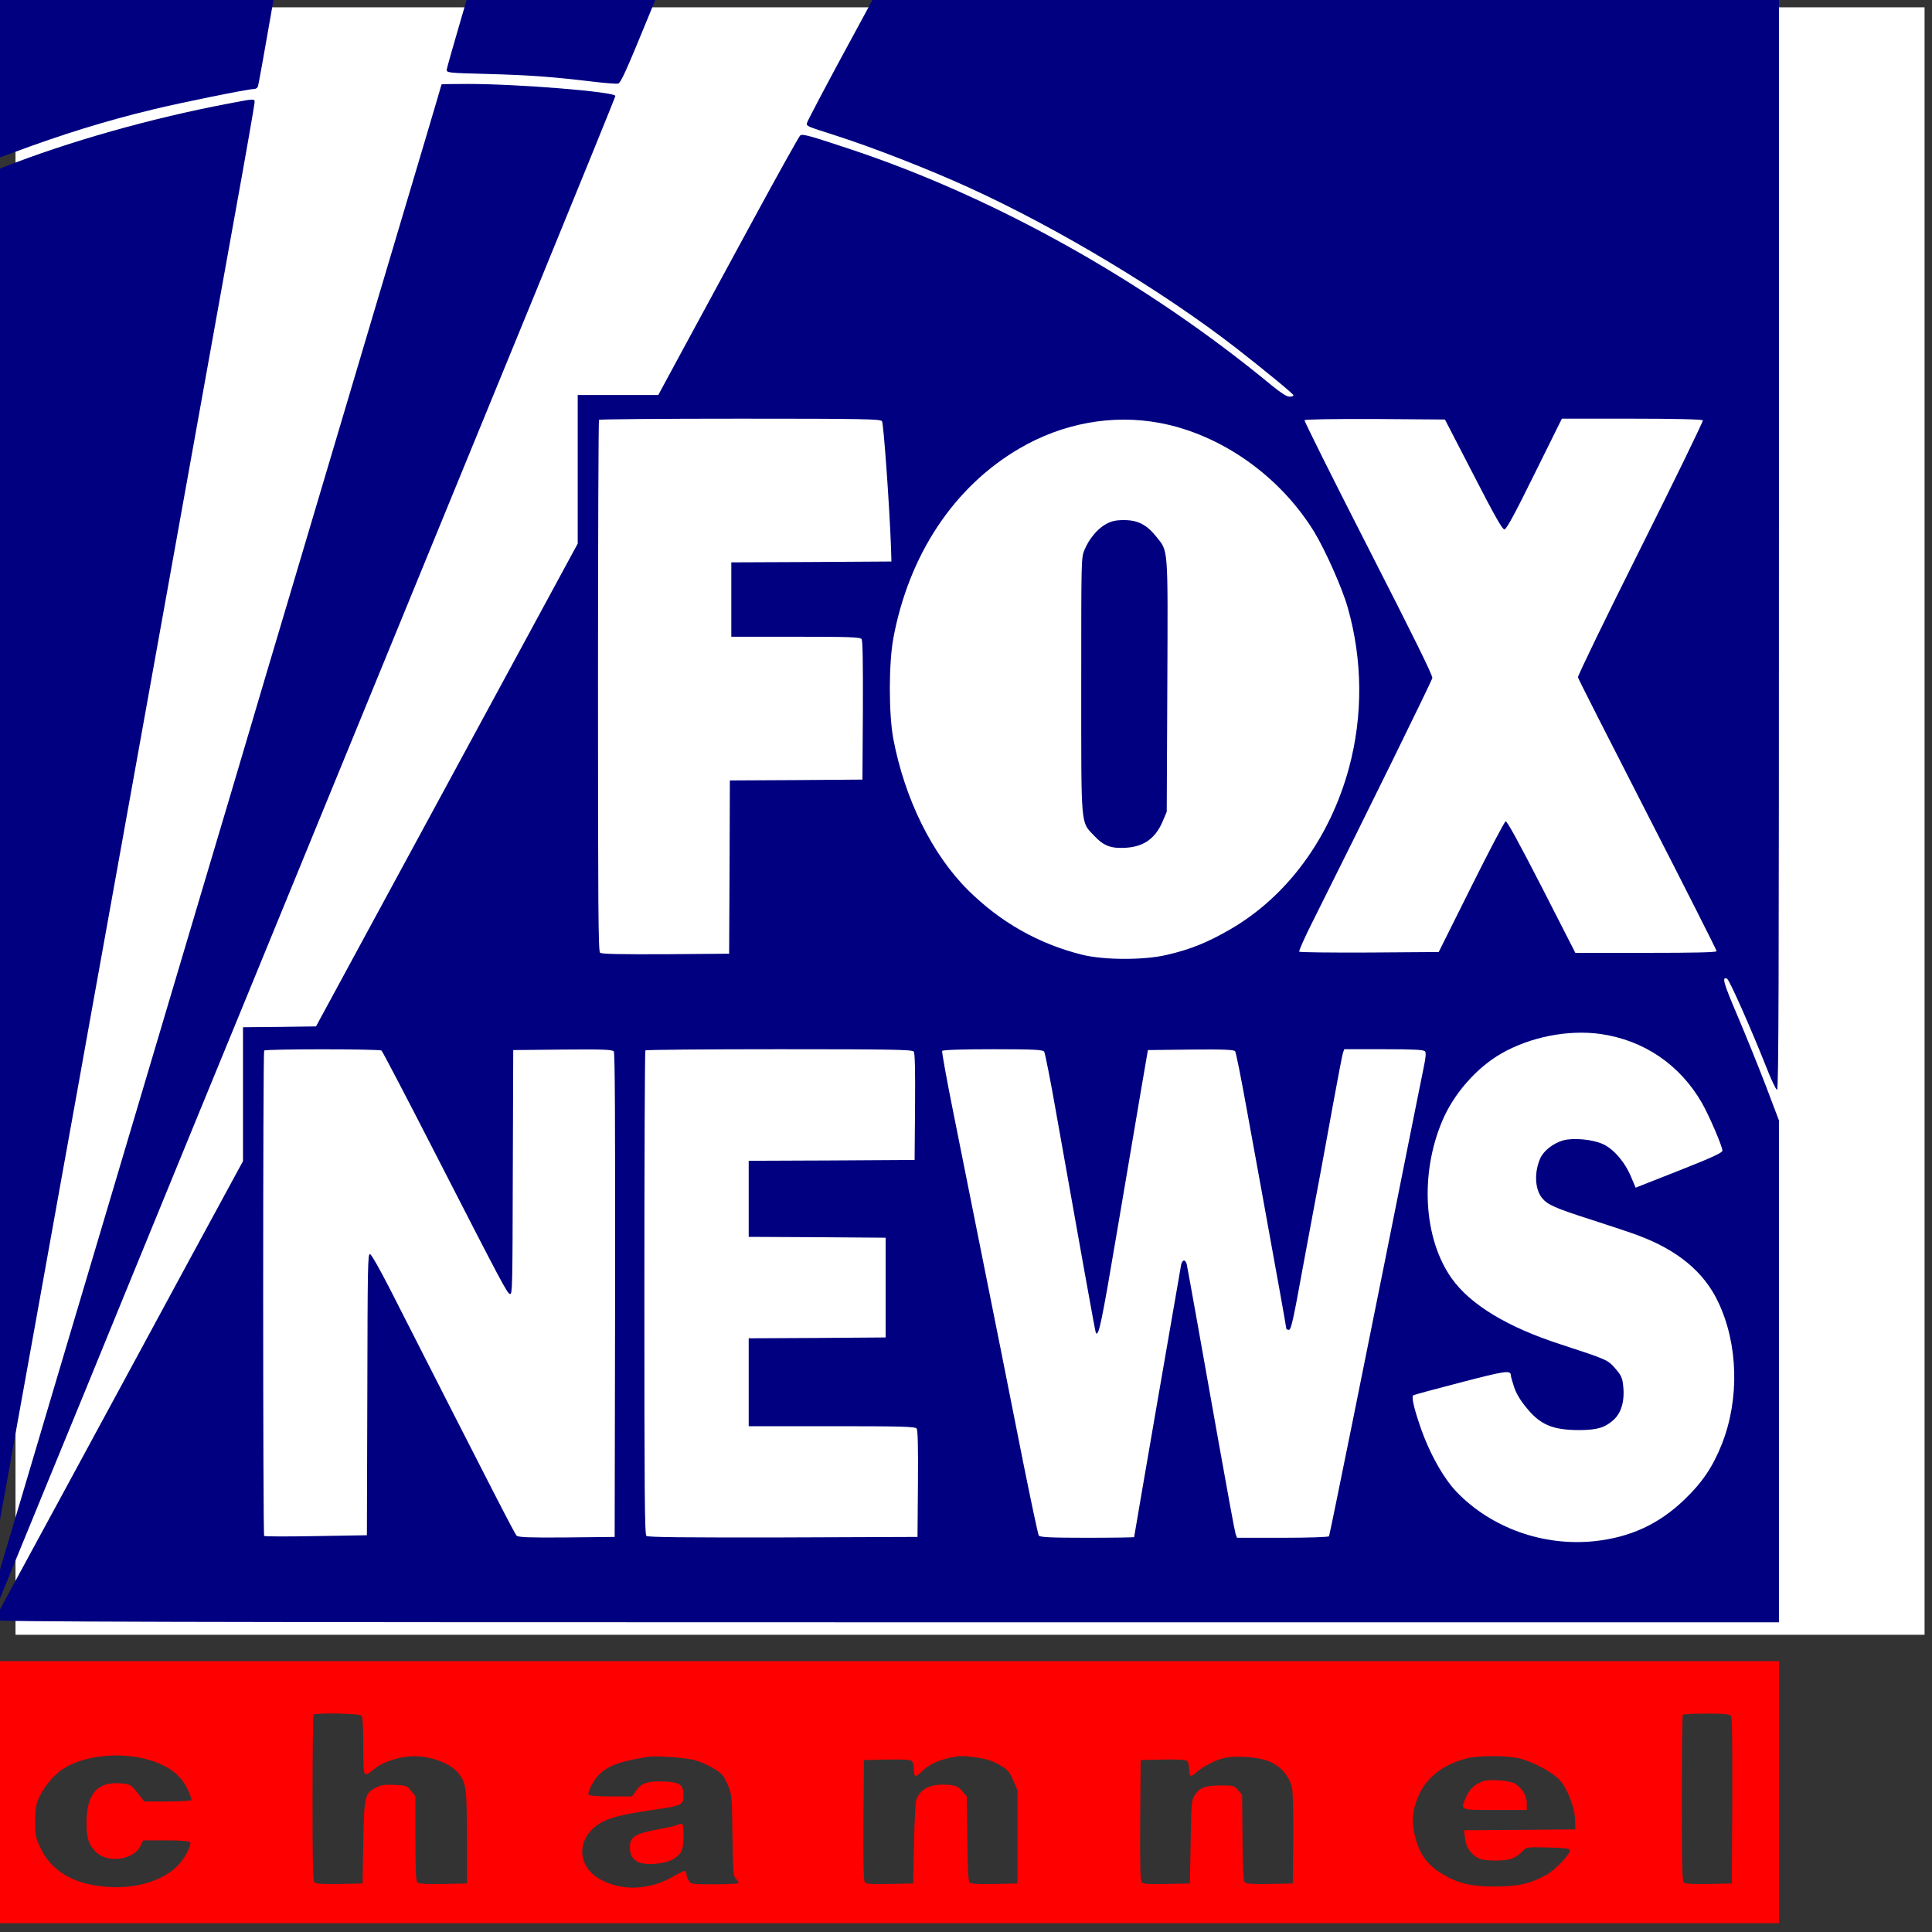
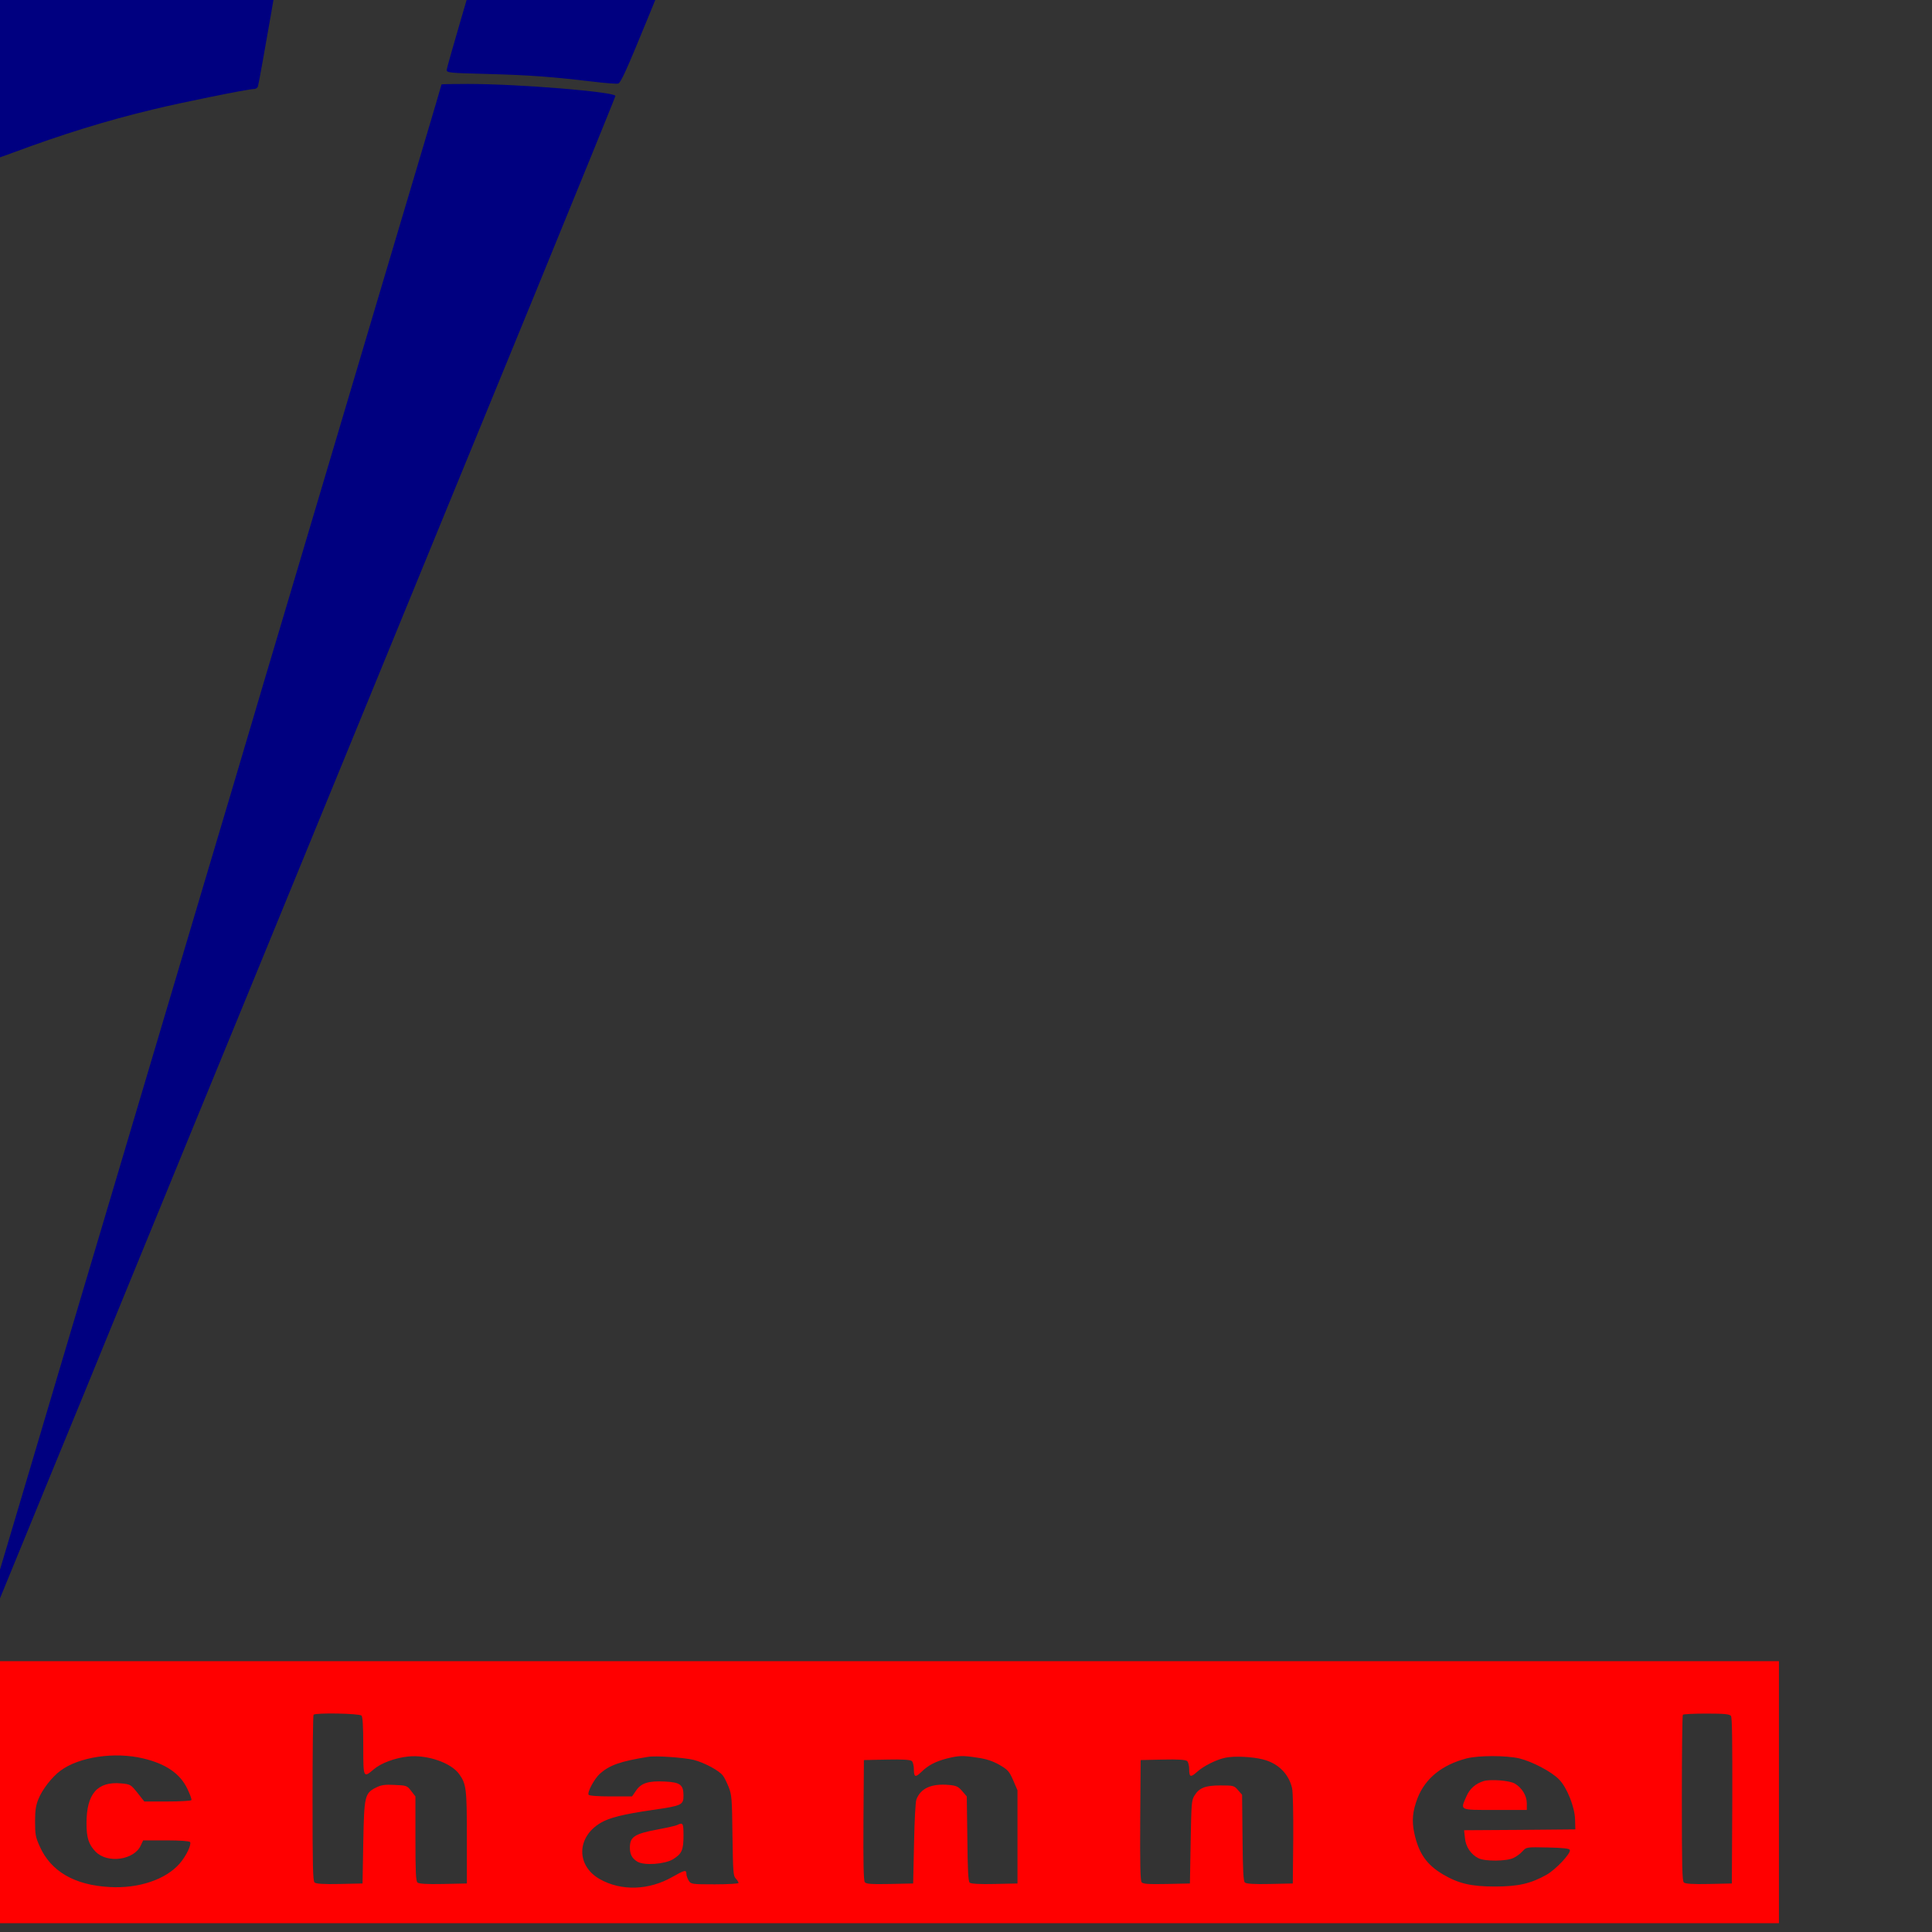
<svg xmlns="http://www.w3.org/2000/svg" xmlns:ns1="http://www.inkscape.org/namespaces/inkscape" xmlns:ns2="http://sodipodi.sourceforge.net/DTD/sodipodi-0.dtd" version="1.0" width="100" height="100" viewBox="0 0 80 80" preserveAspectRatio="xMidYMid meet" id="svg2" ns1:version="0.48.4 r9939" ns2:docname="Fox_News_Channel_logo.svg">
  <rect x="0" y="0" width="80" height="80" fill="#333333" stroke="none" />
  <title id="title3092">FOX News Channel logo</title>
  <defs id="defs30" />
  <ns2:namedview pagecolor="#ffffff" bordercolor="#666666" borderopacity="1" objecttolerance="10" gridtolerance="10" guidetolerance="10" ns1:pageopacity="0" ns1:pageshadow="2" ns1:window-width="1600" ns1:window-height="844" id="namedview28" showgrid="false" showguides="true" ns1:guide-bbox="true" ns1:showpageshadow="false" ns1:zoom="1" ns1:cx="66.02074" ns1:cy="82.538891" ns1:window-x="-4" ns1:window-y="-4" ns1:window-maximized="1" ns1:current-layer="svg2" />
-   <rect style="fill:#ffffff;fill-opacity:1" id="rect3009" width="79.05" height="67.389" x="0.642" y="0.303" />
  <g transform="matrix(0.006,0,0,-0.007,-13.578,86.846)" id="g6" style="fill:#000080;stroke:none">
    <path d="m 2150,12095 c 0,-594 1,-645 17,-645 9,0 93,24 187,54 342,109 639,188 964,255 196,41 656,121 697,121 14,0 26,7 29,18 13,45 166,797 166,818 l 0,24 -1030,0 -1030,0 0,-645 z" id="path10" ns1:connector-curvature="0" style="fill:#000080" />
    <path d="m 5595,12728 c -64,-178 -248,-718 -249,-733 -1,-19 7,-20 284,-26 288,-7 437,-16 721,-45 85,-9 165,-14 177,-12 18,2 55,71 212,400 105,218 190,404 190,412 0,14 -68,16 -665,16 -523,0 -667,-3 -670,-12 z" id="path12" ns1:connector-curvature="0" style="fill:#000080" />
-     <path d="m 8165,12218 c -182,-286 -331,-529 -333,-539 -3,-19 -7,-18 198,-74 259,-71 644,-200 920,-308 614,-240 1337,-612 1845,-950 196,-131 395,-271 395,-279 0,-4 -13,-8 -28,-8 -19,0 -60,23 -123,67 -860,609 -1904,1111 -2904,1396 -288,82 -333,93 -350,82 -8,-6 -156,-233 -328,-505 -172,-272 -389,-615 -482,-762 l -169,-268 -278,0 -278,0 0,-440 0,-439 -321,-508 c -177,-279 -442,-699 -590,-933 -148,-234 -410,-648 -582,-920 l -313,-495 -252,-3 -252,-2 0,-396 0,-396 -387,-611 c -212,-337 -579,-916 -813,-1287 -235,-371 -446,-704 -468,-740 -23,-36 -42,-71 -42,-77 0,-10 1238,-13 6155,-13 l 6155,0 0,1484 0,1485 -92,208 c -51,114 -139,300 -195,413 -96,192 -109,232 -71,217 16,-5 170,-305 269,-519 34,-76 69,-138 76,-138 11,0 13,591 13,3390 l 0,3390 -3023,0 -3022,0 -330,-522 z m 185,-2303 c 11,-14 52,-505 62,-745 l 3,-85 -552,-3 -553,-2 0,-220 0,-220 444,0 c 363,0 446,-2 455,-14 8,-9 10,-129 9,-422 l -3,-409 -457,-3 -458,-2 -2,-513 -3,-512 -439,-3 c -316,-1 -443,1 -452,9 -12,10 -14,267 -14,1579 0,861 3,1570 7,1573 3,4 442,7 973,7 848,0 969,-2 980,-15 z m 1915,-10 c 425,-68 831,-314 1068,-645 77,-109 193,-332 231,-447 103,-310 106,-639 9,-948 -131,-415 -426,-760 -818,-955 -157,-78 -277,-120 -440,-152 -157,-32 -434,-31 -584,1 -300,64 -563,192 -786,381 -249,212 -438,540 -517,896 -32,147 -32,445 0,594 107,495 419,898 871,1124 297,149 640,203 966,151 z m 2166,-305 c 145,-242 200,-325 214,-325 14,0 66,81 208,328 l 189,327 484,0 c 300,0 485,-4 489,-10 3,-5 -190,-346 -430,-757 -241,-412 -434,-754 -432,-763 2,-9 219,-375 481,-813 262,-438 476,-801 476,-807 0,-7 -155,-10 -488,-10 l -487,0 -233,391 c -156,260 -238,389 -248,387 -8,-2 -115,-176 -238,-388 l -224,-385 -478,-3 c -263,-1 -481,1 -485,5 -3,5 39,87 96,183 377,646 819,1418 823,1436 3,15 -132,249 -442,769 -245,411 -443,751 -440,756 3,5 209,8 487,7 l 482,-3 196,-325 z m 879,-3310 c 298,-37 546,-181 698,-407 48,-71 142,-258 142,-283 0,-12 -69,-40 -300,-118 l -299,-101 -32,65 c -43,88 -123,167 -197,194 -71,27 -202,37 -270,21 -70,-17 -137,-62 -160,-108 -42,-83 -36,-181 13,-233 39,-41 91,-60 345,-130 124,-34 268,-75 320,-92 271,-87 452,-215 550,-392 139,-249 149,-575 26,-842 -62,-134 -135,-227 -258,-328 -176,-145 -372,-223 -620,-246 -352,-32 -710,77 -950,289 -94,83 -194,237 -257,398 -42,106 -58,168 -44,176 4,3 152,37 327,76 314,70 346,74 346,40 0,-4 9,-33 21,-64 14,-38 41,-78 82,-121 98,-106 185,-137 372,-137 120,1 173,14 232,59 57,43 81,118 67,211 -5,39 -15,57 -53,94 -51,51 -56,53 -377,143 -368,102 -624,235 -753,391 -193,234 -220,615 -65,930 79,161 236,315 409,400 200,98 461,142 685,115 z m -8414,-98 c 6,-4 170,-272 364,-597 478,-799 503,-839 523,-843 16,-3 17,42 19,720 l 3,723 341,3 c 279,2 343,0 353,-11 8,-11 10,-387 9,-1443 l -3,-1429 -330,-3 c -255,-2 -334,1 -346,10 -14,11 -152,242 -874,1458 -69,116 -129,206 -138,208 -16,3 -17,-60 -19,-830 l -3,-833 -350,-5 c -192,-3 -354,-3 -359,1 -9,8 -9,2856 0,2871 6,10 795,10 810,0 z m 3673,-6 c 8,-9 11,-104 9,-327 l -3,-314 -572,-3 -573,-2 0,-225 0,-225 473,-2 472,-3 0,-295 0,-295 -472,-3 -473,-2 0,-260 0,-260 574,0 c 473,0 576,-2 585,-14 8,-9 11,-104 9,-327 l -3,-314 -929,-3 c -678,-1 -932,1 -942,9 -12,10 -14,248 -14,1439 0,784 3,1430 7,1433 3,4 419,7 923,7 765,0 919,-2 929,-14 z m 900,0 c 6,-7 45,-175 85,-372 164,-792 268,-1289 272,-1293 20,-21 39,58 148,610 66,332 140,708 165,834 l 46,230 296,3 c 229,2 299,-1 306,-10 6,-7 41,-157 78,-333 37,-176 83,-390 101,-475 118,-556 174,-825 174,-832 0,-4 8,-8 18,-8 15,0 29,52 96,368 44,202 96,444 117,537 20,94 63,292 94,440 32,149 61,280 66,293 l 9,22 274,0 c 207,0 276,-3 284,-13 7,-8 5,-36 -9,-92 -10,-44 -60,-253 -109,-465 -49,-212 -119,-509 -154,-660 -36,-151 -137,-582 -225,-958 -89,-376 -163,-688 -166,-693 -4,-5 -139,-9 -321,-9 l -314,0 -10,23 c -5,12 -59,263 -120,557 -129,623 -209,1006 -217,1038 -3,12 -11,22 -19,22 -7,0 -16,-10 -19,-22 -7,-30 -325,-1608 -325,-1614 0,-2 -146,-4 -324,-4 -247,0 -326,3 -334,13 -5,6 -55,208 -111,447 -55,239 -121,523 -146,630 -25,107 -91,389 -146,625 -55,237 -138,593 -185,793 -47,199 -82,367 -79,372 4,6 136,10 349,10 279,0 346,-3 355,-14 z" id="path14" ns1:connector-curvature="0" style="fill:#000080" />
-     <path d="m 9895,9306 c -58,-27 -118,-89 -149,-155 -21,-46 -21,-51 -21,-796 0,-860 -5,-806 90,-893 66,-60 116,-76 222,-70 122,7 201,57 250,156 l 28,57 4,743 c 4,843 8,793 -78,886 -65,69 -126,96 -221,96 -58,0 -87,-6 -125,-24 z" id="path16" ns1:connector-curvature="0" style="fill:#000080" />
    <path d="m 5310,11907 c 0,-2 -50,-147 -111,-323 -230,-661 -446,-1285 -614,-1769 -95,-275 -248,-716 -340,-980 -92,-264 -209,-601 -260,-750 -51,-148 -186,-538 -300,-865 -206,-595 -387,-1116 -720,-2075 -97,-280 -231,-665 -297,-855 -66,-190 -182,-525 -258,-745 -76,-220 -161,-465 -189,-544 -28,-79 -51,-155 -51,-168 0,-49 29,-19 72,75 25,53 180,376 343,717 164,341 392,818 507,1060 476,996 559,1170 878,1835 183,382 381,796 440,920 59,124 259,542 445,930 186,388 384,802 440,920 56,118 353,738 659,1377 306,640 556,1167 556,1172 0,24 -664,71 -1017,71 -101,0 -183,-1 -183,-3 z" id="path18" ns1:connector-curvature="0" style="fill:#000080" />
-     <path d="m 3840,11794 c -540,-88 -1100,-224 -1555,-377 l -130,-44 -3,-4186 c -2,-3474 0,-4187 11,-4187 10,0 29,74 65,248 28,136 94,450 146,697 52,248 115,547 140,665 25,118 102,485 171,815 70,330 164,780 210,1000 46,220 120,571 164,780 44,209 138,659 210,1000 123,584 264,1258 605,2883 81,381 146,702 146,712 0,24 4,24 -180,-6 z" id="path20" ns1:connector-curvature="0" style="fill:#000080" />
    <path d="m 2150,1805 0,-775 6195,0 6195,0 0,775 0,775 -6195,0 -6195,0 0,-775 z m 2608,453 c 8,-8 12,-63 12,-180 0,-190 0,-190 72,-138 50,37 147,68 237,76 131,12 296,-36 353,-104 49,-59 53,-86 53,-377 l 0,-270 -164,-3 c -112,-2 -168,1 -177,9 -11,9 -14,61 -14,260 l 0,249 -29,32 c -28,32 -33,33 -114,36 -68,3 -93,0 -130,-16 -77,-34 -81,-49 -87,-327 l -5,-240 -159,-3 c -108,-2 -163,1 -172,9 -12,9 -14,96 -14,499 0,267 3,490 7,493 12,13 318,8 331,-5 z m 9451,-2 c 8,-9 10,-149 9,-502 l -3,-489 -159,-3 c -108,-2 -163,1 -172,9 -12,9 -14,96 -14,499 0,267 3,490 7,493 3,4 77,7 163,7 121,0 160,-3 169,-14 z M 3250,2005 c 158,-32 256,-90 306,-180 18,-32 31,-62 28,-67 -3,-4 -77,-8 -165,-8 l -160,0 -47,51 c -46,49 -49,51 -112,56 -165,13 -240,-61 -240,-236 0,-86 15,-126 63,-168 82,-72 268,-49 312,38 l 16,29 159,0 c 94,0 161,-4 165,-10 10,-16 -27,-82 -71,-126 -95,-95 -284,-150 -484,-140 -243,11 -407,93 -483,241 -28,53 -32,69 -32,145 0,66 5,95 22,132 26,57 93,132 153,170 128,82 373,113 570,73 z m 3801,-9 c 72,-16 174,-62 201,-93 10,-10 27,-41 40,-68 21,-47 23,-66 26,-287 4,-217 5,-238 23,-254 10,-9 19,-21 19,-26 0,-4 -74,-8 -164,-8 -159,0 -165,1 -180,22 -9,12 -16,30 -16,40 0,25 -12,23 -94,-17 -164,-81 -356,-86 -504,-14 -164,80 -160,249 7,333 59,30 156,51 358,76 201,25 213,29 213,85 0,64 -23,79 -129,83 -113,5 -163,-9 -198,-53 l -28,-35 -147,0 c -90,0 -149,4 -153,10 -10,16 41,96 79,125 66,50 141,73 331,99 53,8 248,-4 316,-18 z m 1959,13 c 60,-7 104,-20 150,-42 58,-29 68,-38 95,-91 l 30,-60 0,-275 0,-276 -159,-3 c -100,-2 -163,1 -171,8 -10,8 -14,74 -16,260 l -4,250 -32,32 c -27,27 -41,32 -92,36 -121,9 -195,-20 -224,-87 -6,-15 -13,-124 -16,-261 l -6,-235 -161,-3 c -128,-2 -164,0 -173,11 -8,11 -11,112 -9,368 l 3,354 159,3 c 108,2 163,-1 172,-9 8,-6 14,-29 14,-50 0,-46 11,-48 52,-14 46,39 98,62 174,79 86,18 109,19 214,5 z m 1968,-10 c 105,-22 179,-85 202,-170 6,-22 9,-145 8,-301 l -3,-263 -159,-3 c -105,-2 -163,1 -172,9 -10,8 -14,68 -16,265 l -3,254 -28,27 c -26,27 -32,28 -120,28 -106,0 -147,-14 -180,-59 -21,-29 -22,-43 -27,-276 l -5,-245 -161,-3 c -128,-2 -164,0 -173,11 -8,11 -11,112 -9,368 l 3,354 154,3 c 104,2 158,-1 167,-9 8,-6 14,-29 14,-50 0,-45 10,-48 54,-14 47,36 134,73 196,84 60,11 186,6 258,-10 z m 1770,6 c 90,-19 222,-78 275,-125 54,-47 107,-161 110,-235 l 2,-60 -384,-3 -384,-2 6,-46 c 5,-52 42,-98 94,-120 45,-19 193,-18 241,2 20,8 49,26 63,40 25,24 28,25 174,22 107,-2 150,-6 152,-15 7,-21 -98,-116 -160,-146 -110,-53 -197,-70 -357,-70 -163,0 -250,17 -359,72 -112,57 -167,124 -197,242 -19,74 -13,131 22,209 53,117 169,197 339,235 84,18 270,18 363,0 z" id="path22" ns1:connector-curvature="0" style="fill:#ff0000" />
-     <path d="m 6934,1610 c -11,-4 -67,-15 -125,-24 -167,-27 -199,-44 -199,-109 0,-40 15,-64 52,-83 46,-24 188,-15 245,14 61,32 73,54 73,139 0,76 -3,81 -46,63 z" id="path24" ns1:connector-curvature="0" style="fill:#ff0000" />
+     <path d="m 6934,1610 c -11,-4 -67,-15 -125,-24 -167,-27 -199,-44 -199,-109 0,-40 15,-64 52,-83 46,-24 188,-15 245,14 61,32 73,54 73,139 0,76 -3,81 -46,63 " id="path24" ns1:connector-curvature="0" style="fill:#ff0000" />
    <path d="m 12503,1871 c -57,-15 -97,-45 -120,-91 -43,-84 -52,-80 197,-80 l 220,0 0,39 c 0,45 -33,92 -83,117 -34,18 -166,27 -214,15 z" id="path26" ns1:connector-curvature="0" style="fill:#ff0000" />
  </g>
</svg>